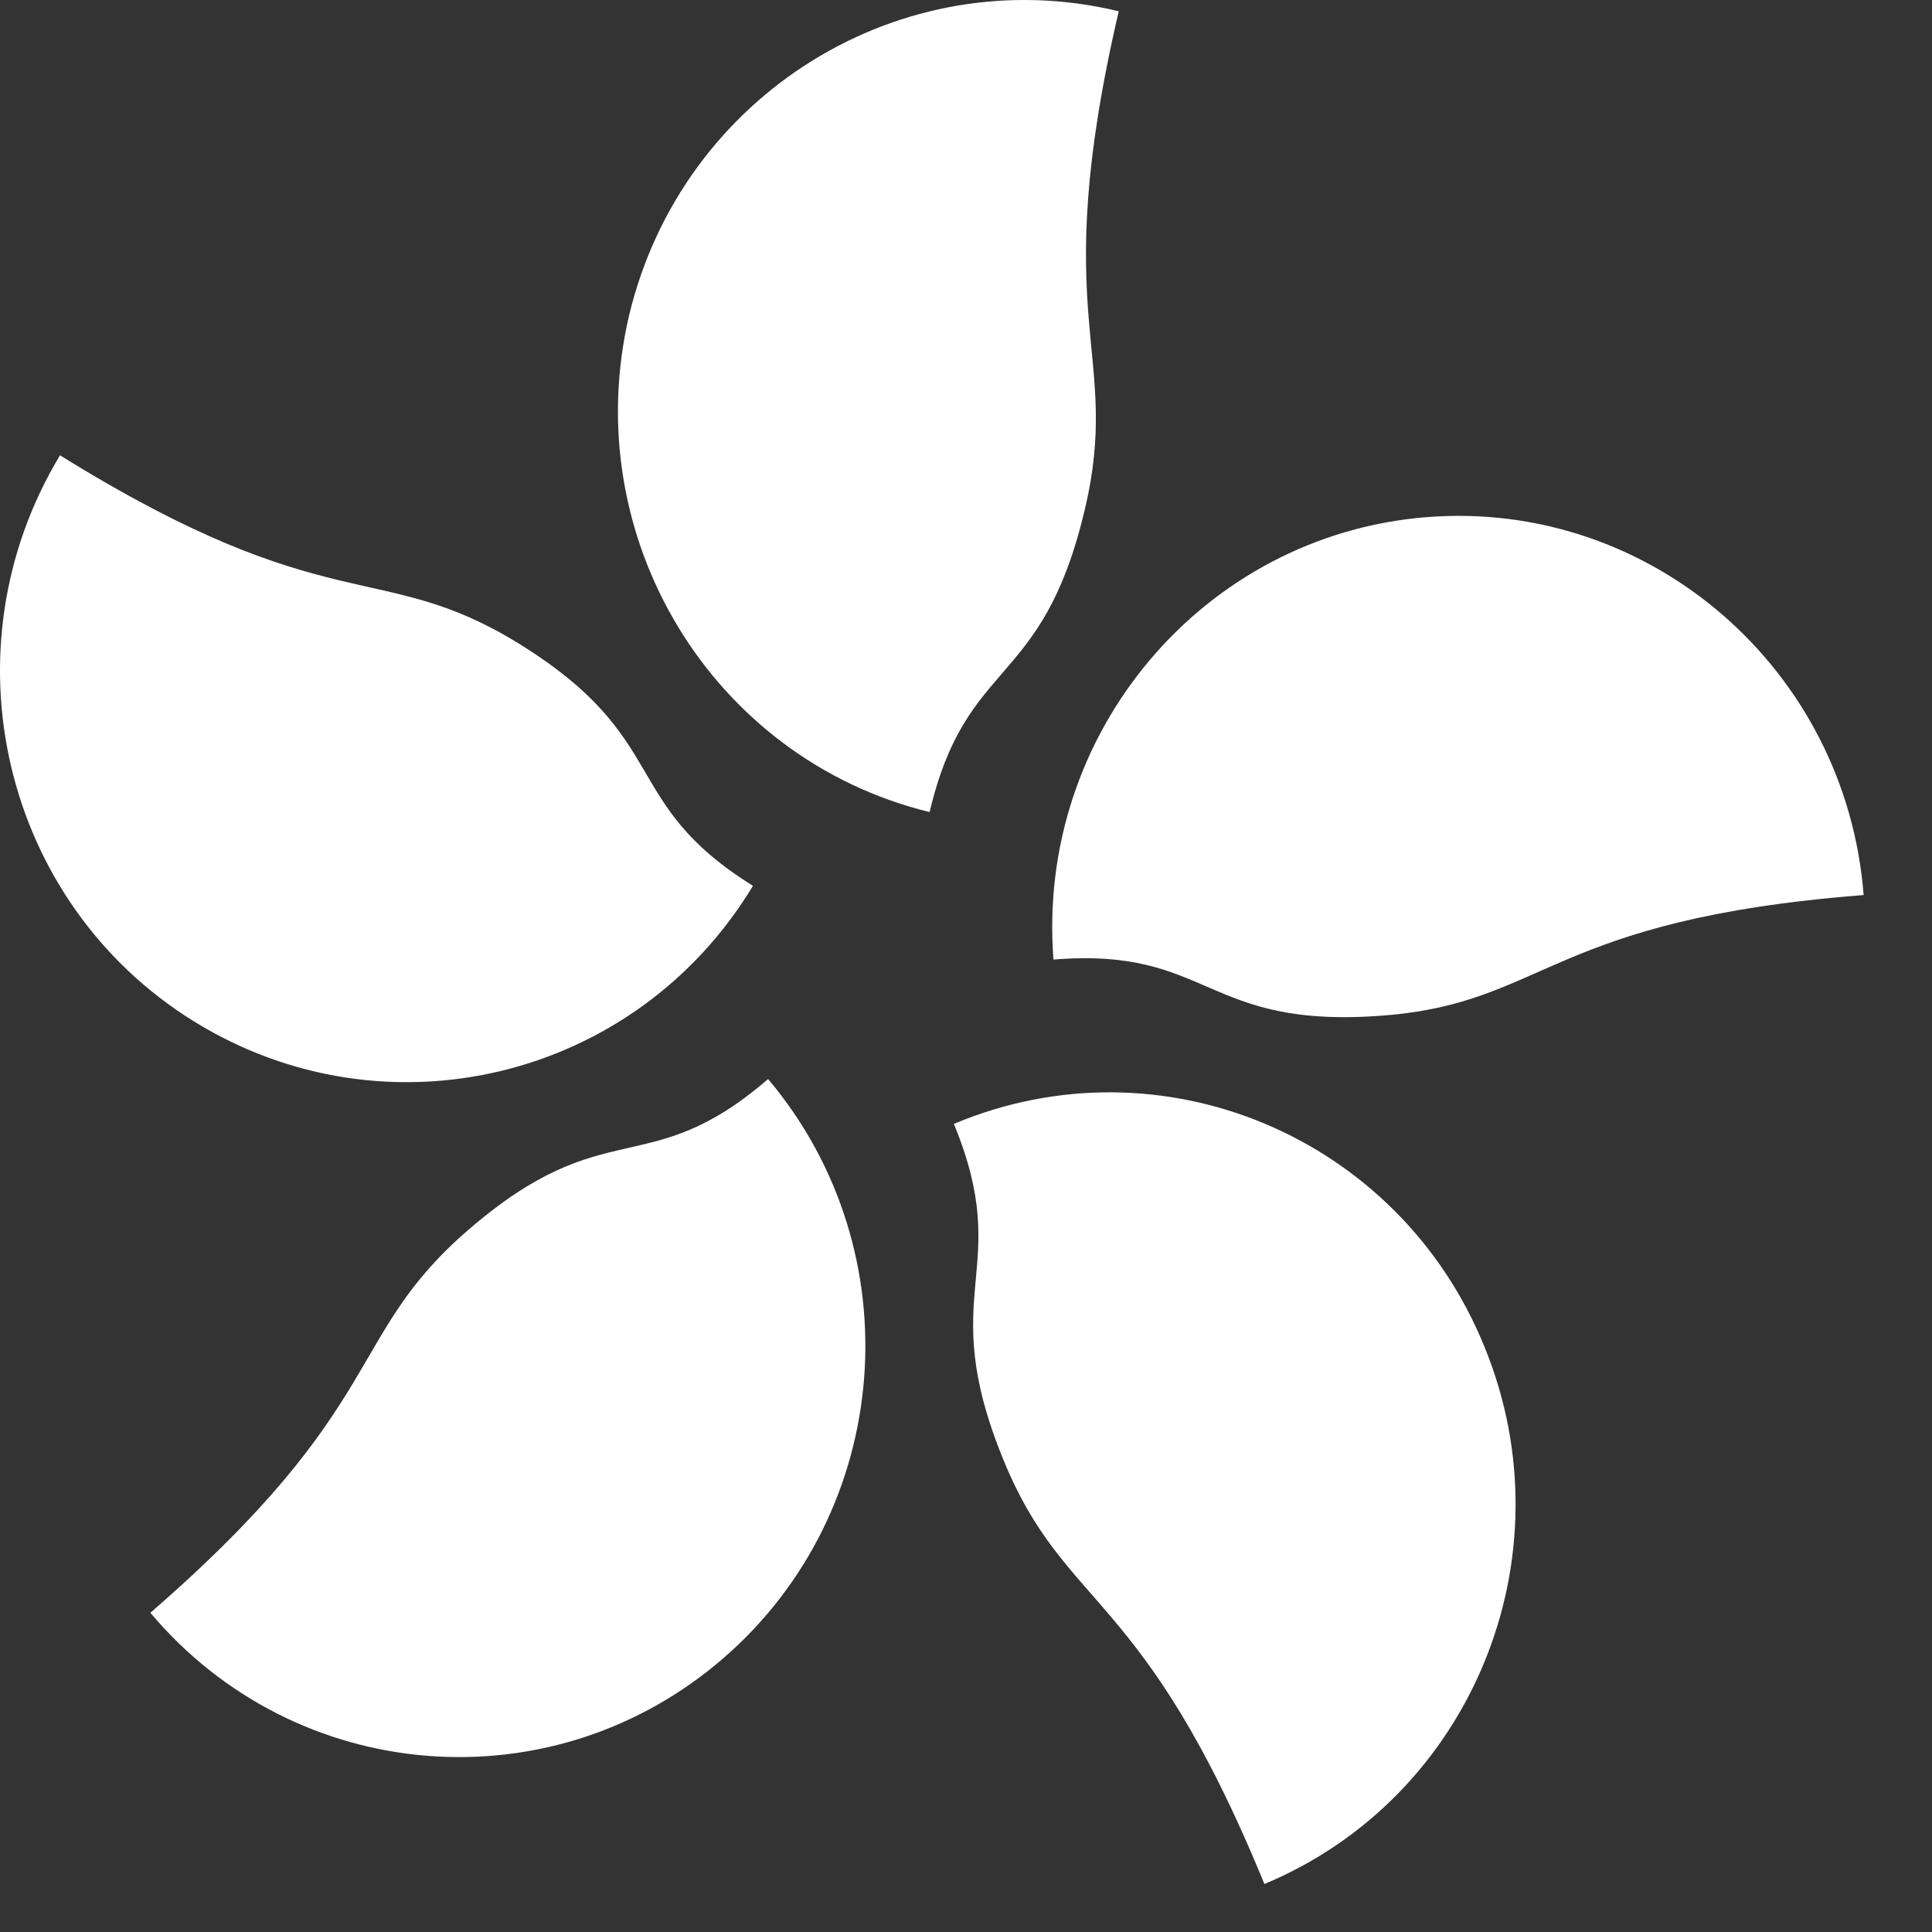
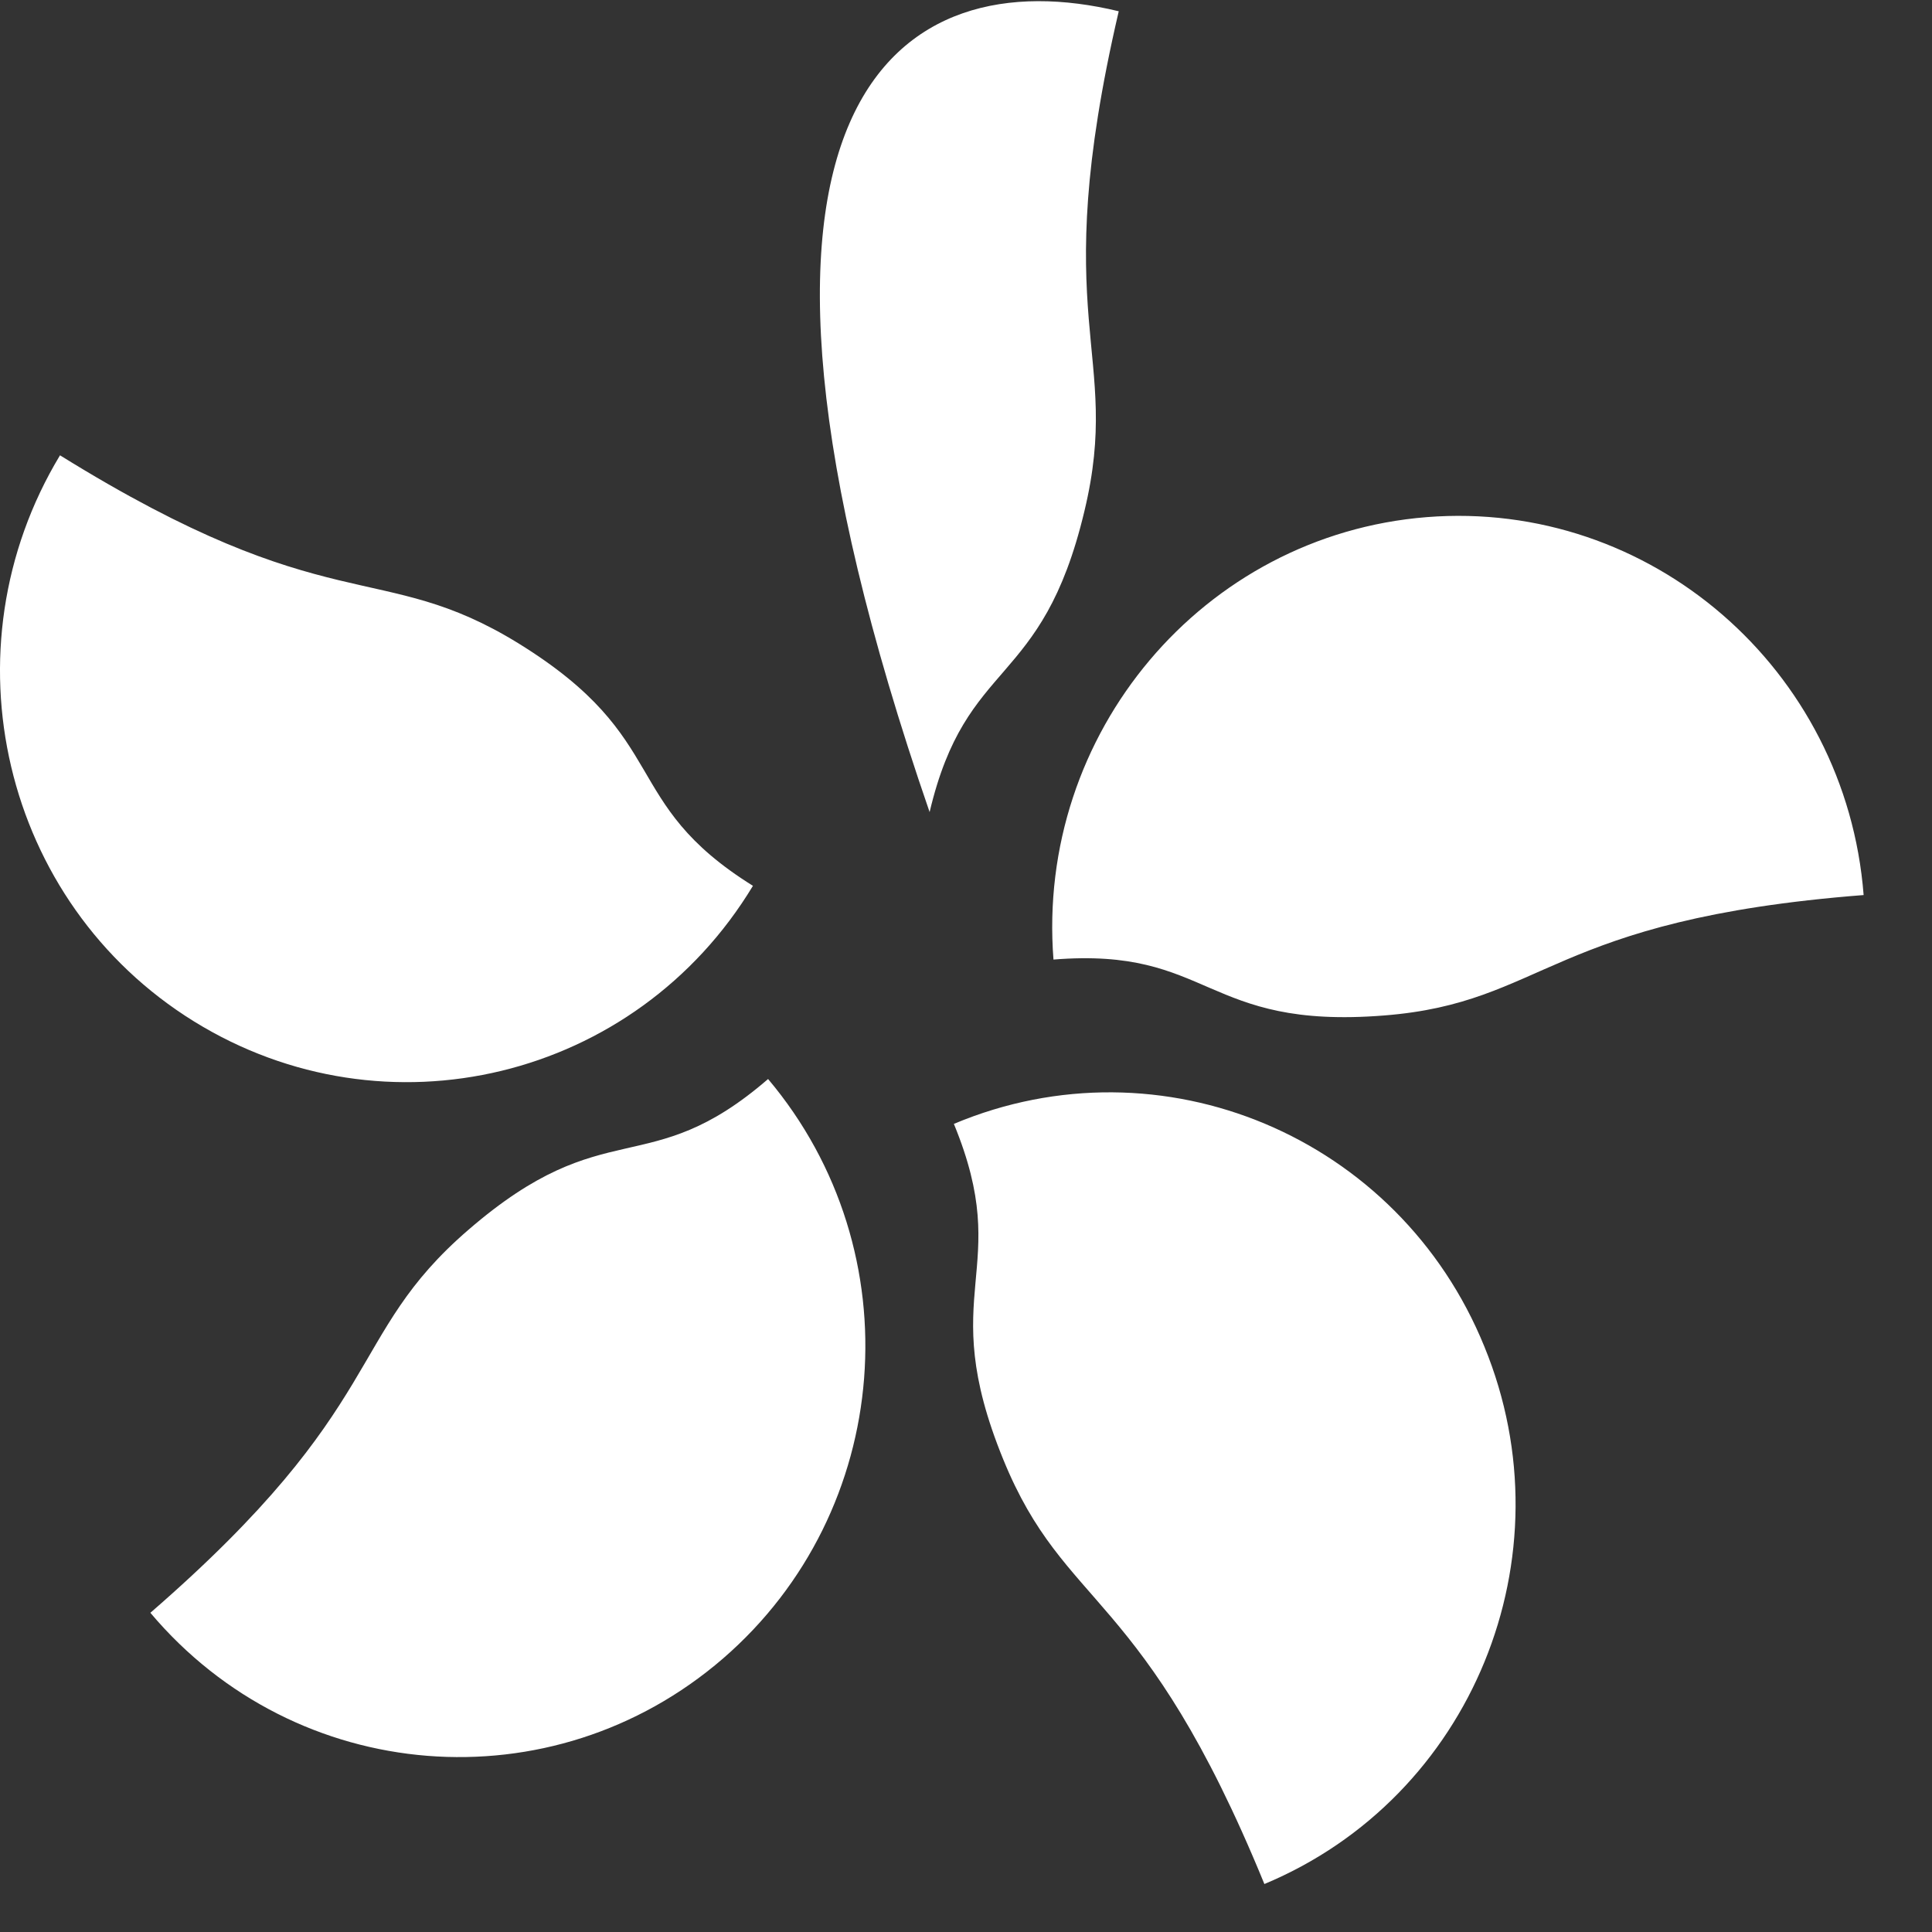
<svg xmlns="http://www.w3.org/2000/svg" fill="none" height="100%" overflow="visible" preserveAspectRatio="none" style="display: block;" viewBox="0 0 18 18" width="100%">
  <rect x="0" y="0" width="18" height="18" fill="#333333" stroke="none" />
  <g id="Group">
-     <path d="M10.103 4.763C9.706 6.429 9.004 6.113 8.661 7.566C6.626 7.068 5.378 5 5.861 2.939C6.353 0.879 8.396 -0.384 10.423 0.105C9.745 3.018 10.462 3.271 10.103 4.763V4.763ZM4.832 5.995C6.275 6.887 5.76 7.471 7.015 8.253C5.924 10.061 3.592 10.621 1.807 9.516C0.021 8.411 -0.532 6.05 0.559 4.242C3.078 5.805 3.538 5.197 4.832 5.995V5.995ZM4.364 11.458C5.651 10.345 6.033 11.024 7.156 10.053C8.513 11.663 8.325 14.079 6.735 15.453C5.144 16.826 2.758 16.637 1.401 15.026C3.639 13.084 3.21 12.453 4.364 11.458V11.458ZM9.347 13.597C8.7 12.011 9.456 11.853 8.887 10.471C10.821 9.658 13.035 10.589 13.83 12.547C14.633 14.505 13.713 16.747 11.78 17.553C10.649 14.79 9.924 15.011 9.347 13.597V13.597ZM12.895 9.461C11.21 9.595 11.288 8.821 9.815 8.94C9.651 6.832 11.21 4.984 13.292 4.818C15.374 4.653 17.199 6.232 17.363 8.339C14.423 8.568 14.407 9.342 12.895 9.461Z" fill="white" id="Vector" />
+     <path d="M10.103 4.763C9.706 6.429 9.004 6.113 8.661 7.566C6.353 0.879 8.396 -0.384 10.423 0.105C9.745 3.018 10.462 3.271 10.103 4.763V4.763ZM4.832 5.995C6.275 6.887 5.76 7.471 7.015 8.253C5.924 10.061 3.592 10.621 1.807 9.516C0.021 8.411 -0.532 6.05 0.559 4.242C3.078 5.805 3.538 5.197 4.832 5.995V5.995ZM4.364 11.458C5.651 10.345 6.033 11.024 7.156 10.053C8.513 11.663 8.325 14.079 6.735 15.453C5.144 16.826 2.758 16.637 1.401 15.026C3.639 13.084 3.21 12.453 4.364 11.458V11.458ZM9.347 13.597C8.7 12.011 9.456 11.853 8.887 10.471C10.821 9.658 13.035 10.589 13.83 12.547C14.633 14.505 13.713 16.747 11.78 17.553C10.649 14.79 9.924 15.011 9.347 13.597V13.597ZM12.895 9.461C11.21 9.595 11.288 8.821 9.815 8.94C9.651 6.832 11.21 4.984 13.292 4.818C15.374 4.653 17.199 6.232 17.363 8.339C14.423 8.568 14.407 9.342 12.895 9.461Z" fill="white" id="Vector" />
  </g>
</svg>